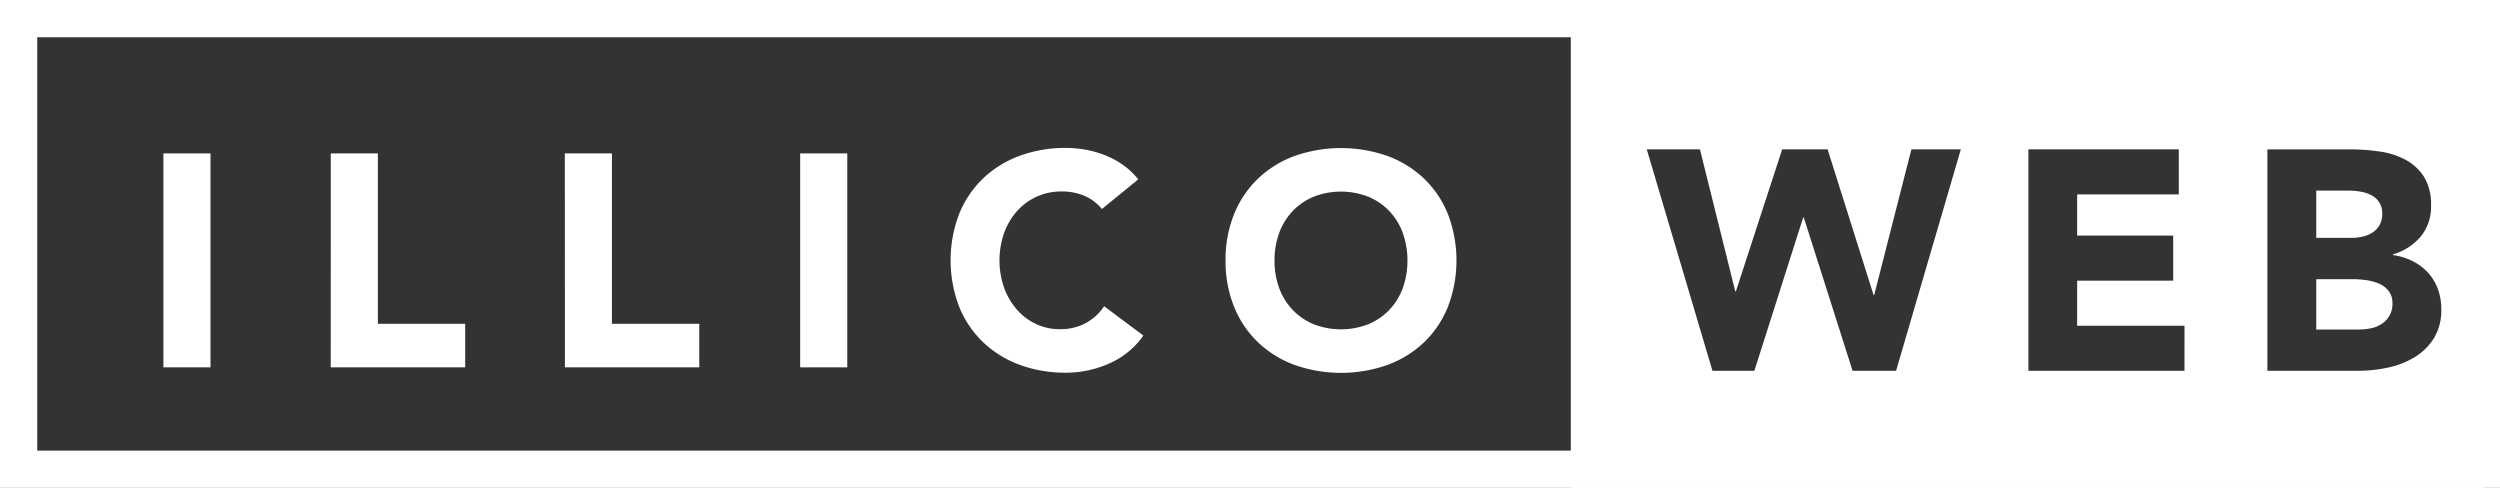
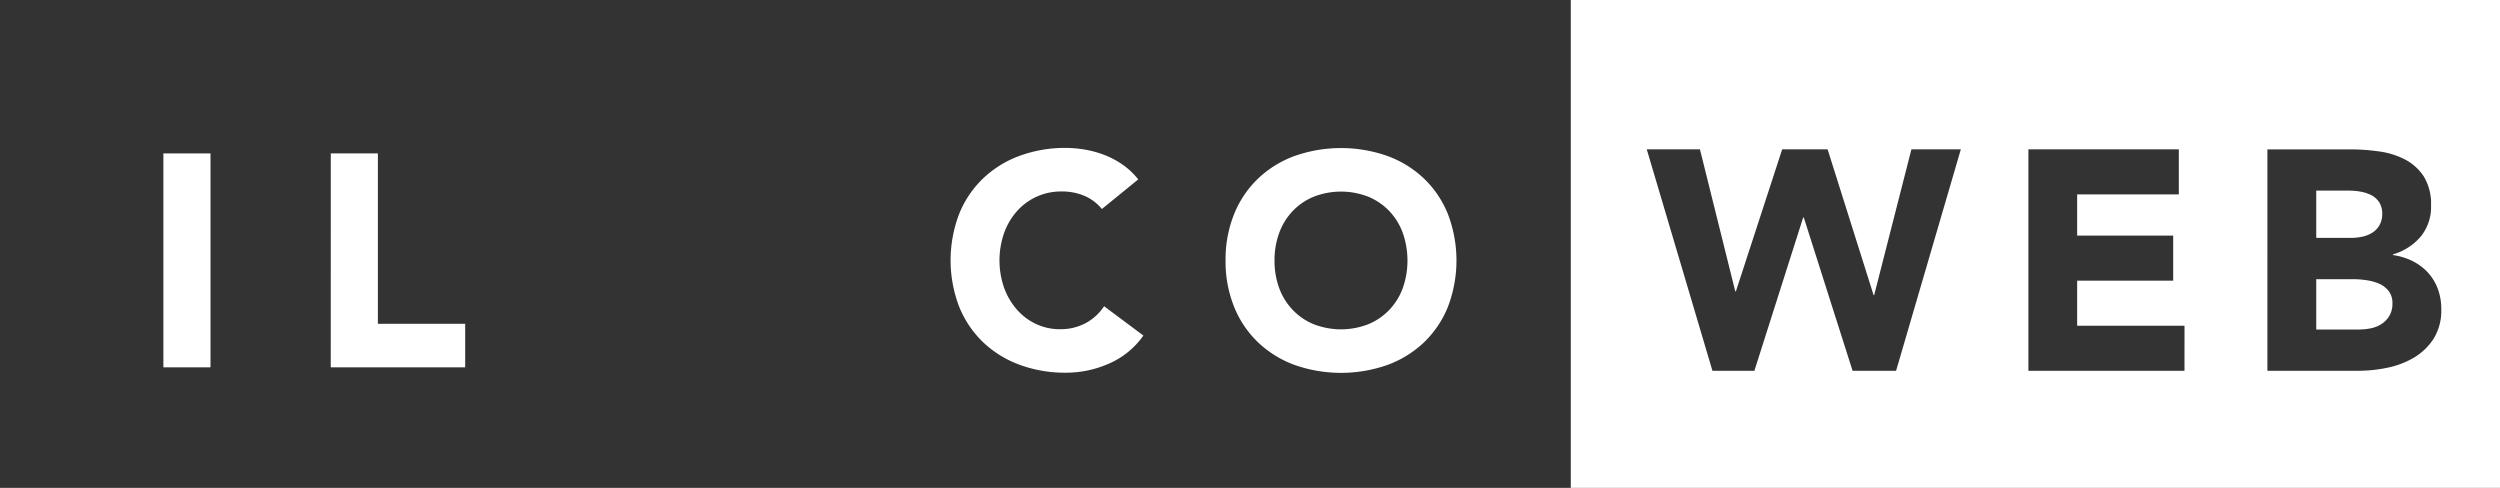
<svg xmlns="http://www.w3.org/2000/svg" width="148.611" height="29" viewBox="0 0 148.611 29">
  <rect x="0" y="0" width="148.611" height="29" fill="#333333" stroke="none" />
  <g transform="translate(-1702.344 -3892)">
-     <path d="M2.214,2.214V26.786H145.442V2.214H2.214M0,0H147.655V29H0Z" transform="translate(1702.344 3892)" fill="#fff" />
    <path d="M507.655,810.033h2.8v12.716h-2.8Z" transform="translate(1204.402 3091.087)" fill="#fff" />
    <path d="M529.815,810.033h2.8v10.13h5.19v2.586h-7.992Z" transform="translate(1192.192 3091.087)" fill="#fff" />
-     <path d="M561.295,810.033h2.8v10.13h5.191v2.586H561.3Z" transform="translate(1174.625 3091.087)" fill="#fff" />
-     <path d="M592.454,810.033h2.8v12.716h-2.8Z" transform="translate(1157.456 3091.087)" fill="#fff" />
    <path d="M621.853,812.938a2.744,2.744,0,0,0-1.014-.772,3.38,3.38,0,0,0-1.392-.27,3.485,3.485,0,0,0-2.631,1.158,3.982,3.982,0,0,0-.773,1.3,4.963,4.963,0,0,0,0,3.278,4.089,4.089,0,0,0,.764,1.293,3.453,3.453,0,0,0,1.141.853,3.3,3.3,0,0,0,1.409.305,3.163,3.163,0,0,0,1.527-.359,3.038,3.038,0,0,0,1.1-1.006l2.334,1.742a4.854,4.854,0,0,1-2.048,1.67,6.327,6.327,0,0,1-2.55.539,7.826,7.826,0,0,1-2.748-.467,6.275,6.275,0,0,1-2.173-1.338,6.057,6.057,0,0,1-1.428-2.11,7.723,7.723,0,0,1,0-5.532,6.051,6.051,0,0,1,1.428-2.11,6.281,6.281,0,0,1,2.173-1.338,7.823,7.823,0,0,1,2.748-.467,6.811,6.811,0,0,1,1.123.1,6.093,6.093,0,0,1,1.149.315,5.137,5.137,0,0,1,1.087.576,4.322,4.322,0,0,1,.934.88Z" transform="translate(1145.993 3091.486)" fill="#fff" />
    <path d="M650.25,816a7.2,7.2,0,0,1,.512-2.765,6.058,6.058,0,0,1,1.428-2.11,6.276,6.276,0,0,1,2.173-1.338,8.318,8.318,0,0,1,5.5,0,6.282,6.282,0,0,1,2.174,1.338,6.066,6.066,0,0,1,1.427,2.11,7.73,7.73,0,0,1,0,5.532,6.075,6.075,0,0,1-1.427,2.11,6.277,6.277,0,0,1-2.174,1.338,8.319,8.319,0,0,1-5.5,0,6.275,6.275,0,0,1-2.173-1.338,6.066,6.066,0,0,1-1.428-2.11A7.2,7.2,0,0,1,650.25,816Zm2.91,0a4.671,4.671,0,0,0,.278,1.644,3.763,3.763,0,0,0,.8,1.293,3.644,3.644,0,0,0,1.248.853,4.479,4.479,0,0,0,3.251,0,3.647,3.647,0,0,0,1.248-.853,3.769,3.769,0,0,0,.8-1.293,4.963,4.963,0,0,0,0-3.278,3.75,3.75,0,0,0-.8-1.3,3.652,3.652,0,0,0-1.248-.853,4.472,4.472,0,0,0-3.251,0,3.651,3.651,0,0,0-1.248.853,3.746,3.746,0,0,0-.8,1.3,4.691,4.691,0,0,0-.278,1.634Z" transform="translate(1124.947 3091.482)" fill="#fff" />
    <path d="M473.236,30H418V1h55.236ZM431.851,13.931l2.9,9.112h2.585l3.85-13.166h-2.938l-2.214,8.666H436l-2.734-8.666h-2.7l-2.752,8.443h-.037l-2.1-8.443h-3.161l3.905,13.165h2.492l2.9-9.112h.037Zm27.558-4.054V23.042H464.8a8.552,8.552,0,0,0,1.757-.186,5.077,5.077,0,0,0,1.59-.614,3.521,3.521,0,0,0,1.153-1.125,3.179,3.179,0,0,0,.446-1.738,3.445,3.445,0,0,0-.2-1.19,2.943,2.943,0,0,0-.586-.976,3.165,3.165,0,0,0-.911-.688,3.772,3.772,0,0,0-1.181-.363v-.037a3.438,3.438,0,0,0,1.646-1.051,2.773,2.773,0,0,0,.623-1.85,3.121,3.121,0,0,0-.428-1.729,2.986,2.986,0,0,0-1.116-1.013A4.72,4.72,0,0,0,466.038,10a12.482,12.482,0,0,0-1.72-.121h-4.909Zm-14.207,0h0V23.042h9.279V20.364H448.1V17.685h5.709V15.007H448.1V12.556h6.043V9.877H445.2Zm19.711,10.711h-2.6V17.595H464.5a5.682,5.682,0,0,1,.762.056,3.014,3.014,0,0,1,.762.2,1.478,1.478,0,0,1,.586.437,1.168,1.168,0,0,1,.232.753,1.4,1.4,0,0,1-.177.725,1.488,1.488,0,0,1-.455.483,1.8,1.8,0,0,1-.623.26,3.219,3.219,0,0,1-.679.075Zm-.5-5.448h-2.1V12.332h1.97a3.807,3.807,0,0,1,.688.065,2.188,2.188,0,0,1,.632.214,1.235,1.235,0,0,1,.455.418,1.221,1.221,0,0,1,.177.679,1.342,1.342,0,0,1-.158.669,1.265,1.265,0,0,1-.418.446,1.83,1.83,0,0,1-.586.242A2.967,2.967,0,0,1,464.411,15.14Z" transform="translate(1377.719 3891)" fill="#fff" />
  </g>
</svg>